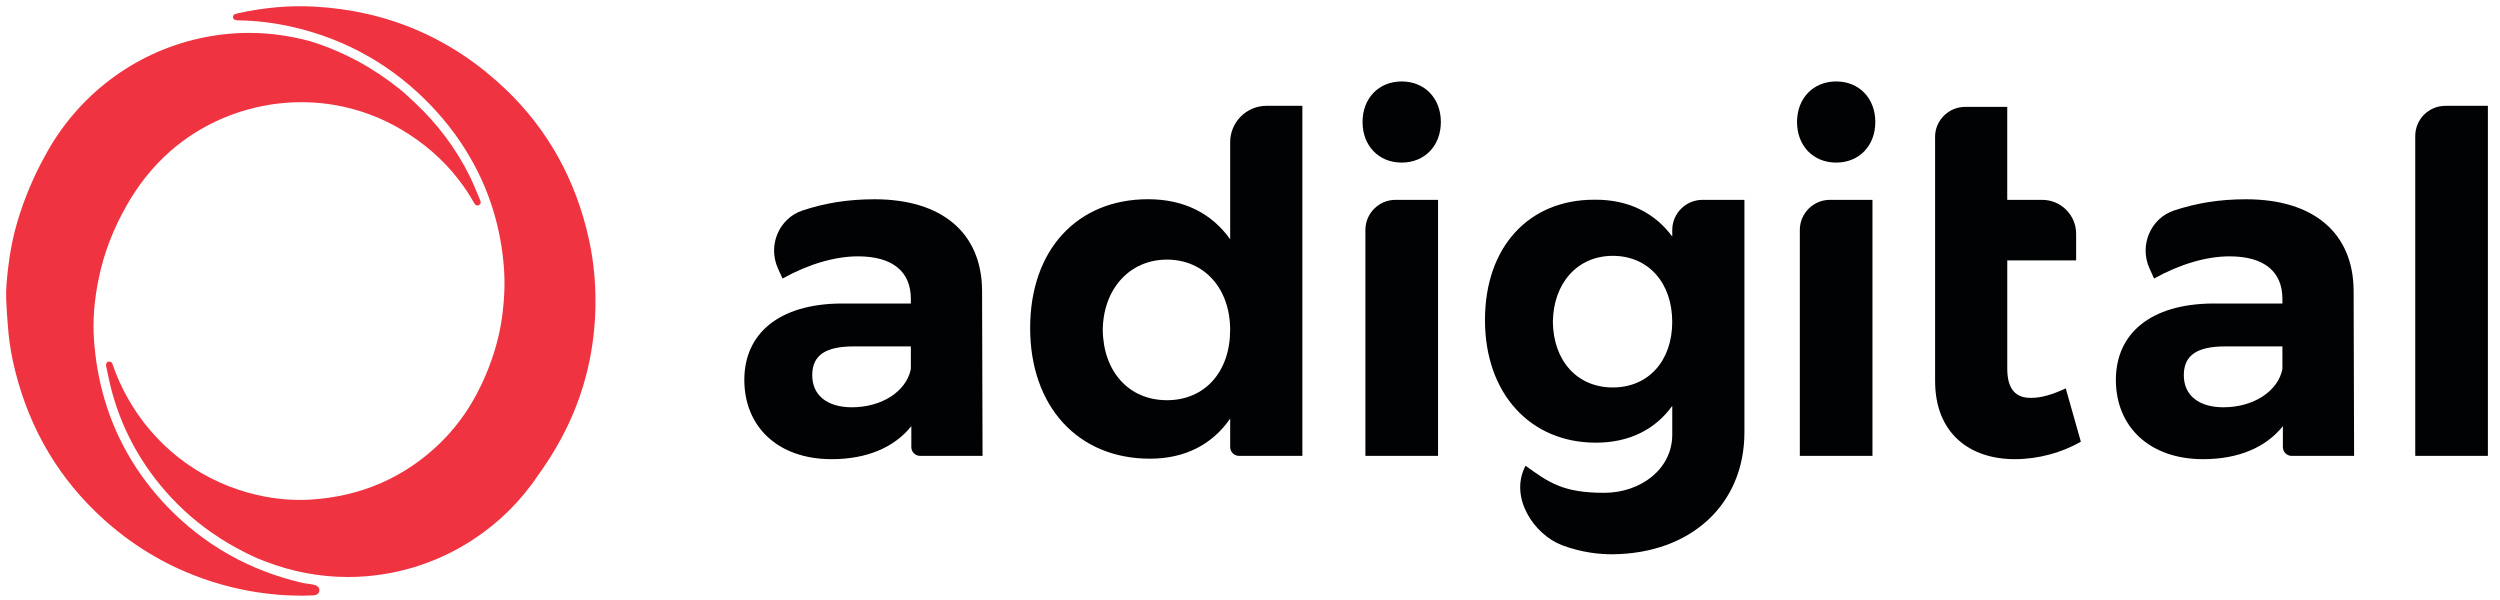
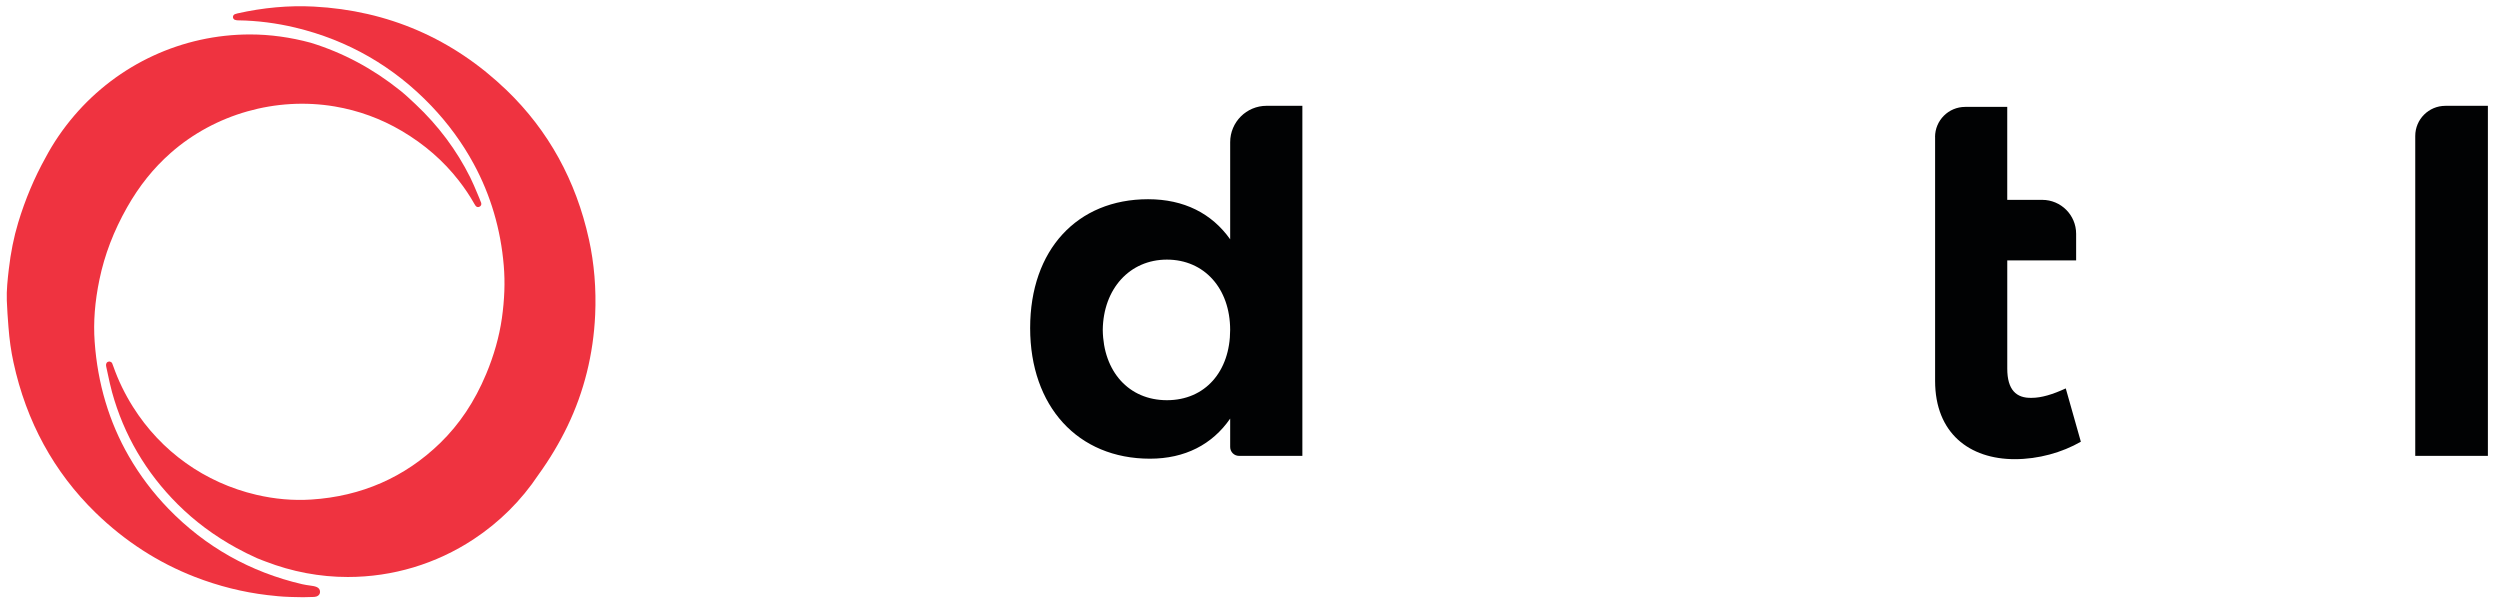
<svg xmlns="http://www.w3.org/2000/svg" id="logo" viewBox="0 0 1053.1 252.8">
  <defs>
    <style>
      .cls-1 {
        fill: #ef3340;
      }

      .cls-1, .cls-2 {
        stroke-width: 0px;
      }

      .cls-2 {
        fill: #010203;
      }
    </style>
  </defs>
  <g id="Isologo">
    <g id="Logotipo">
      <path class="cls-2" d="M1017.4,192.03V57.27c0-7.01,5.68-12.69,12.69-12.69h17.91v147.45h-30.6Z" />
-       <path class="cls-2" d="M961.64,179.51c-7.15,8.94-18.68,13.91-33.58,13.91-22.86,0-36.77-13.91-36.77-33.38s14.51-31.99,40.74-32.19h29.41v-1.99c0-11.33-7.55-17.88-22.26-17.88-9.54,0-20.67,3.17-31.8,9.34l-1.94-4.29c-4.35-9.61.41-21.09,10.43-24.39,9.32-3.07,18.87-4.7,30.26-4.7,28.61,0,45.11,14.31,45.31,38.35l.2,69.75h-26.28c-2.06,0-3.72-1.67-3.72-3.72v-8.8ZM961.44,155.46v-9.54h-24.04c-11.72,0-17.49,3.58-17.49,12.12s6.36,13.52,16.69,13.52c12.92,0,23.05-6.96,24.84-16.1" />
      <path class="cls-2" d="M815.12,57.72c0-7.01,5.68-12.69,12.7-12.69h17.71v39.16h14.74c7.88,0,14.28,6.4,14.28,14.28v11.23h-29.01v45.57c0,8.94,3.78,12.52,10.33,12.32,3.98,0,8.74-1.4,14.31-3.98l6.36,22.46c-7.95,4.57-17.88,7.35-27.82,7.35-19.08,0-33.58-10.92-33.58-32.98V57.72Z" />
-       <path class="cls-2" d="M789.96,51.4c0,9.94-6.75,17.09-16.49,17.09s-16.49-7.15-16.49-17.09,6.76-17.09,16.49-17.09,16.49,7.15,16.49,17.09M758.16,192.03v-95.15c0-7.01,5.68-12.7,12.69-12.7h17.91v107.84h-30.6Z" />
-       <path class="cls-2" d="M734.82,182.09c0,30.41-22.56,51.1-55.54,51.39-4.86.04-12.67-.57-21.24-3.8-11.83-4.46-22.44-20.18-15.43-33.48,9.74,6.96,15.67,11.44,33.24,11.39,15.3-.05,28.57-9.99,28.57-24.5v-12.12c-7.15,9.93-18.08,15.5-32.19,15.5-27.62,0-46.7-20.66-46.7-51.67s18.68-50.67,45.9-50.67c14.51-.2,25.63,5.57,32.99,15.5v-2.75c0-6.98,5.71-12.69,12.69-12.69h17.71v97.9ZM704.41,135.59c0-16.49-10.13-27.82-25.04-27.82s-25.04,11.52-25.24,27.82c.2,16.3,10.14,27.62,25.24,27.62s25.04-11.32,25.04-27.62" />
-       <path class="cls-2" d="M606.95,51.4c0,9.94-6.76,17.09-16.5,17.09s-16.49-7.15-16.49-17.09,6.75-17.09,16.49-17.09,16.5,7.15,16.5,17.09M575.16,192.03v-95.15c0-7.01,5.68-12.7,12.69-12.7h17.91v107.84h-30.6Z" />
      <path class="cls-2" d="M548.6,192.03h-26.68c-2.06,0-3.72-1.67-3.72-3.72v-11.98c-7.55,10.93-19.08,16.89-33.78,16.89-30.41,0-50.48-22.06-50.48-55.05s19.87-54.25,49.68-54.25c15.1,0,26.83,5.96,34.58,16.89v-40.91c0-8.47,6.86-15.33,15.33-15.33h15.08v147.45ZM518.19,138.97c0-17.49-10.93-29.61-26.63-29.61s-26.83,12.32-27.03,29.61c.2,17.49,10.93,29.61,27.03,29.61s26.63-12.12,26.63-29.61" />
-       <path class="cls-2" d="M383.89,179.51c-7.16,8.95-18.68,13.91-33.58,13.91-22.85,0-36.77-13.91-36.77-33.38s14.51-32,40.74-32.19h29.41v-1.99c0-11.33-7.55-17.88-22.26-17.88-9.54,0-20.67,3.18-31.8,9.34l-1.94-4.29c-4.35-9.62.41-21.09,10.43-24.39,9.32-3.07,18.87-4.7,30.26-4.7,28.61,0,45.11,14.31,45.31,38.35l.2,69.75h-26.28c-2.06,0-3.72-1.67-3.72-3.72v-8.8ZM383.69,155.17v-9.25h-24.05c-11.72,0-17.49,3.58-17.49,12.12s6.36,13.52,16.69,13.52c12.78,0,22.84-6.81,24.78-15.81.04-.19.06-.38.06-.58" />
    </g>
    <g id="Isotipo">
-       <path class="cls-1" d="M202.32,84.54c-.1-.29-.2-.58-.32-.85-.32-.73-.63-1.47-.93-2.21l-.27-.65c-.89-2.12-1.89-4.51-3-6.76-5.71-11.45-13.45-21.81-23.01-30.79l-.34-.32c-1.93-1.82-3.93-3.7-6.1-5.44-11.46-9.21-24.14-15.99-37.72-20.16-8.56-2.32-17.16-3.5-25.56-3.5-28.51,0-55.51,12.48-74.1,34.23-4.7,5.5-8.77,11.45-12.06,17.67-4.67,8.37-8.55,17.57-11.51,27.35-1.86,6.17-3.15,12.61-3.97,19.73-.49,4.28-.99,8.71-.83,13.14.13,3.66.4,7.31.69,11.04.41,5.4,1.1,10.29,2.12,14.96,5.39,24.94,17.05,46.28,34.65,63.4,12.26,11.92,26.31,21,41.77,26.99,9.99,3.87,20.26,6.44,30.52,7.65,2.95.35,6.11.68,9.29.77l1.24.04c1.92.05,3.21.09,4.52.09s2.65-.03,4.67-.12c1.19-.05,2.47-.73,2.47-2.13,0-2.1-2.19-2.4-4.33-2.69-.89-.12-1.98-.27-3.16-.54-21.87-5.08-40.82-15.76-56.32-31.74-6.48-6.68-12.12-14.14-16.74-22.17-8.3-14.41-13.14-30.64-14.39-48.25-.59-8.25.07-16.83,2.03-26.24,2.17-10.42,5.97-20.35,11.62-30.34,5.12-9.04,11.12-16.52,18.34-22.89,18.66-16.46,44.48-23.78,69.14-19.62,10.01,1.7,19.5,5.16,28.21,10.3,9.54,5.62,17.63,12.66,24.04,20.92,2.56,3.29,4.7,6.49,6.54,9.77.08.14.17.28.34.54l.16.25c.31.5.95.73,1.43.55.08-.02.25-.09.26-.1.61-.26.93-.96.71-1.58l-.08-.26Z" />
+       <path class="cls-1" d="M202.32,84.54c-.1-.29-.2-.58-.32-.85-.32-.73-.63-1.47-.93-2.21c-.89-2.12-1.89-4.51-3-6.76-5.71-11.45-13.45-21.81-23.01-30.79l-.34-.32c-1.93-1.82-3.93-3.7-6.1-5.44-11.46-9.21-24.14-15.99-37.72-20.16-8.56-2.32-17.16-3.5-25.56-3.5-28.51,0-55.51,12.48-74.1,34.23-4.7,5.5-8.77,11.45-12.06,17.67-4.67,8.37-8.55,17.57-11.51,27.35-1.86,6.17-3.15,12.61-3.97,19.73-.49,4.28-.99,8.71-.83,13.14.13,3.66.4,7.31.69,11.04.41,5.4,1.1,10.29,2.12,14.96,5.39,24.94,17.05,46.28,34.65,63.4,12.26,11.92,26.31,21,41.77,26.99,9.99,3.87,20.26,6.44,30.52,7.65,2.95.35,6.11.68,9.29.77l1.24.04c1.92.05,3.21.09,4.52.09s2.65-.03,4.67-.12c1.19-.05,2.47-.73,2.47-2.13,0-2.1-2.19-2.4-4.33-2.69-.89-.12-1.98-.27-3.16-.54-21.87-5.08-40.82-15.76-56.32-31.74-6.48-6.68-12.12-14.14-16.74-22.17-8.3-14.41-13.14-30.64-14.39-48.25-.59-8.25.07-16.83,2.03-26.24,2.17-10.42,5.97-20.35,11.62-30.34,5.12-9.04,11.12-16.52,18.34-22.89,18.66-16.46,44.48-23.78,69.14-19.62,10.01,1.7,19.5,5.16,28.21,10.3,9.54,5.62,17.63,12.66,24.04,20.92,2.56,3.29,4.7,6.49,6.54,9.77.08.14.17.28.34.54l.16.25c.31.5.95.73,1.43.55.08-.02.25-.09.26-.1.61-.26.93-.96.71-1.58l-.08-.26Z" />
      <path class="cls-1" d="M248.07,100.79c-5.43-24.74-17.09-45.86-34.65-62.78C190.81,16.27,163.46,4.41,132.15,2.77c-10.37-.54-21.23.42-32.14,2.88-.26.06-.52.14-.99.3-.52.16-.87.64-.89,1.18-.02.54.31,1.03.81,1.22.57.22,1.08.22,1.48.23,7.96.11,16.03,1.14,23.97,3.04,22.22,5.32,41.49,16.41,57.29,32.97,7.13,7.47,13.16,15.73,17.92,24.54,7.1,13.1,11.34,27.5,12.61,42.79.59,7.01.32,14.24-.79,22.12-1.11,7.78-3.35,15.69-6.63,23.52-4.88,11.65-11.24,21.16-19.41,29.1-14.87,14.42-33.13,22.42-54.26,23.77-7.6.49-15.4-.19-23.17-2.01-21.67-5.08-40.12-18.24-51.95-37.05-3.42-5.43-6.2-11.17-8.26-17.05l-.36-.95-.12-.32c-.14-.34-.48-.57-.83-.69-.33-.13-.8-.06-1.12.12-.44.24-.68.9-.64,1.39,0,.19.03.37.07.55.25,1.11.49,2.22.72,3.33.52,2.45,1.06,4.98,1.74,7.45,4.96,17.98,14.27,33.87,27.68,47.24,7.15,7.12,15.42,13.28,24.6,18.31,2.86,1.57,5.78,3.02,8.8,4.38.71.31,1.42.58,2.14.85.47.17.93.35,1.42.54,11.22,4.33,22.89,6.53,34.68,6.53,18.86,0,37.16-5.49,52.93-15.87,10.93-7.2,20.13-16.35,27.33-27.16,4.74-6.55,8.88-13.47,12.29-20.57,6.97-14.49,10.89-30.25,11.64-46.83.49-10.91-.39-21.62-2.63-31.82" />
    </g>
  </g>
</svg>